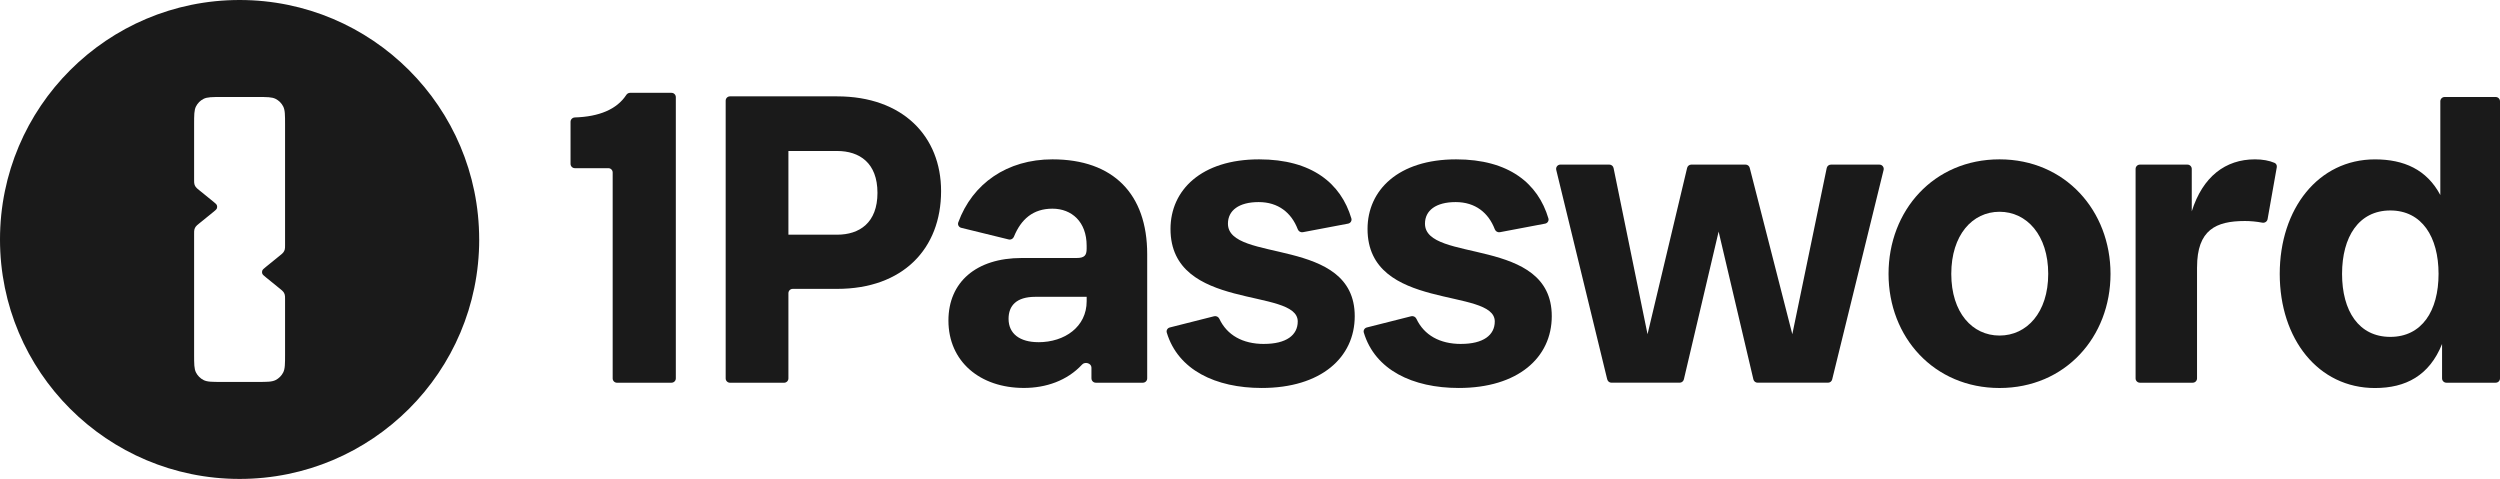
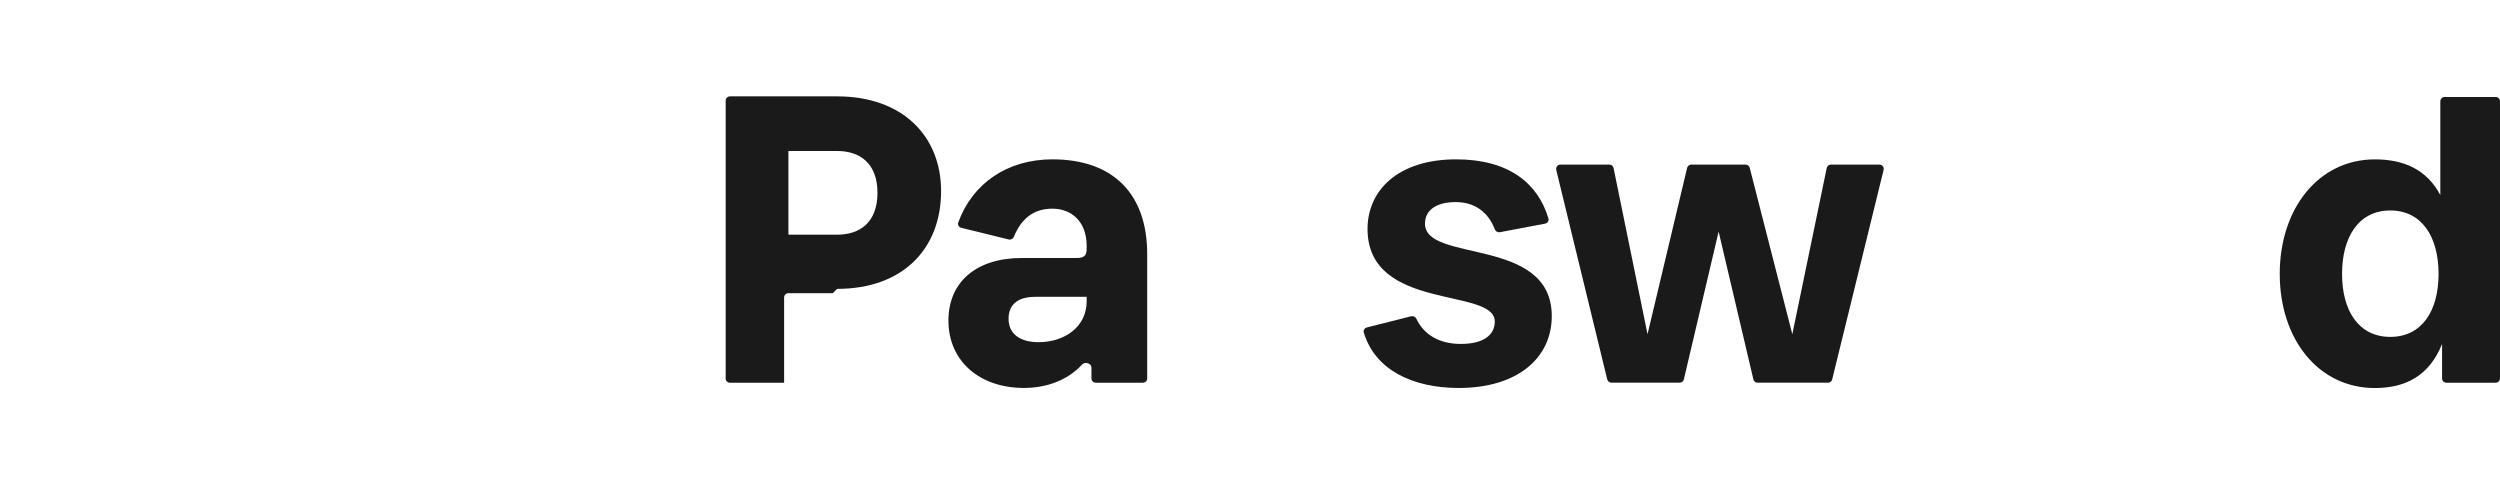
<svg xmlns="http://www.w3.org/2000/svg" id="Layer_1" viewBox="0 0 906.19 173.59">
-   <path d="M173.69,86.8C173.69,38.86,134.81,0,86.85,0S0,38.86,0,86.8s38.88,86.8,86.85,86.8,86.85-38.86,86.85-86.8ZM71.04,38.58c-.68,1.34-.68,3.09-.68,6.6v19.87c0,.88,0,1.31.11,1.72.1.36.26.7.48,1,.24.34.58.62,1.26,1.17l5.03,4.08c.82.67,1.23,1,1.38,1.4.13.35.13.74,0,1.09-.15.4-.56.73-1.38,1.4l-5.03,4.08c-.68.55-1.02.83-1.26,1.17-.22.3-.38.64-.48,1-.11.4-.11.84-.11,1.72v43.54c0,3.51,0,5.26.68,6.6.6,1.18,1.56,2.14,2.74,2.74,1.34.68,3.09.68,6.6.68h12.93c3.51,0,5.26,0,6.6-.68,1.18-.6,2.14-1.56,2.74-2.74.68-1.34.68-3.09.68-6.6v-19.87c0-.88,0-1.31-.11-1.72-.1-.36-.26-.7-.48-1-.25-.34-.58-.62-1.26-1.17l-5.03-4.08c-.82-.67-1.23-1-1.38-1.4-.13-.35-.13-.74,0-1.09.15-.4.56-.73,1.38-1.4l5.03-4.08c.68-.55,1.02-.83,1.26-1.17.22-.3.38-.64.48-1,.11-.4.11-.84.11-1.72v-43.54c0-3.51,0-5.26-.68-6.6-.6-1.18-1.56-2.14-2.74-2.74-1.34-.68-3.09-.68-6.6-.68h-12.93c-3.51,0-5.26,0-6.6.68-1.18.6-2.14,1.56-2.74,2.74Z" style="fill:#1a1a1a; fill-rule:evenodd;" />
-   <path d="M243.41,138.72c.86,0,1.56-.7,1.56-1.56V35.21c0-.86-.7-1.56-1.56-1.56h-15.03c-.56,0-1.07.3-1.37.77-3.45,5.24-9.86,7.88-18.64,8.15-.86.03-1.56.72-1.56,1.58v15.25c0,.86.7,1.56,1.56,1.56h12.15c.86,0,1.56.7,1.56,1.56v74.65c0,.86.7,1.56,1.56,1.56h19.78Z" style="fill:#1a1a1a;" />
-   <path d="M303.43,54.73c8.11,0,14.63,4.31,14.63,15.17s-6.52,15.17-14.63,15.17h-17.65v-30.34h17.65ZM303.43,104.71c23.85,0,37.69-14.53,37.69-35.45,0-19.8-13.84-34.33-37.69-34.33h-38.83c-.86,0-1.56.7-1.56,1.56v100.68c0,.86.7,1.56,1.56,1.56h19.62c.86,0,1.56-.7,1.56-1.56v-30.9c0-.86.7-1.56,1.56-1.56h16.09Z" style="fill:#1a1a1a;" />
+   <path d="M303.43,54.73c8.11,0,14.63,4.31,14.63,15.17s-6.52,15.17-14.63,15.17h-17.65v-30.34h17.65ZM303.43,104.71c23.85,0,37.69-14.53,37.69-35.45,0-19.8-13.84-34.33-37.69-34.33h-38.83c-.86,0-1.56.7-1.56,1.56v100.68c0,.86.7,1.56,1.56,1.56h19.62v-30.9c0-.86.7-1.56,1.56-1.56h16.09Z" style="fill:#1a1a1a;" />
  <path d="M376.39,124.03c-6.68,0-10.81-3.03-10.81-8.46,0-4.79,2.86-7.98,9.7-7.98h18.61v1.6c0,9.26-7.95,14.85-17.49,14.85ZM395.63,137.16c0,.86.7,1.56,1.56,1.56h17.08c.86,0,1.56-.7,1.56-1.56v-45.07c0-21.72-12.24-34.33-34.35-34.33-16.41,0-28.98,8.76-34.13,22.85-.31.85.2,1.76,1.08,1.97l17.21,4.22c.78.19,1.57-.24,1.87-.98,2.61-6.39,6.96-10.18,13.97-10.18s12.4,4.79,12.4,13.41v1.12c0,2.4-.79,3.35-3.66,3.35h-19.88c-16.54,0-26.56,8.78-26.56,22.67,0,14.85,11.45,24.43,27.35,24.43,8,0,15.69-2.63,21.11-8.49,1.07-1.15,3.38-.45,3.38,1.12v3.89Z" style="fill:#1a1a1a;" />
-   <path d="M458.14,124.67c-7.73,0-13.37-3.21-16.15-9.1-.34-.72-1.12-1.13-1.89-.94l-16.08,4.07c-.83.21-1.34,1.05-1.09,1.86,4.07,13.52,17.69,20.07,34.42,20.07,21.47,0,33.71-11.02,33.71-26.03,0-29.06-45.96-19.16-45.96-33.53,0-4.79,3.98-7.82,11.13-7.82s11.89,3.89,14.18,9.86c.28.74,1.04,1.2,1.82,1.06l16.42-3.11c.88-.17,1.44-1.04,1.19-1.89-3.77-12.71-14.35-21.41-33.44-21.41-20.99,0-32.12,11.18-32.12,25.23,0,30.02,46.12,21.08,46.12,33.53,0,4.95-4.13,8.14-12.24,8.14Z" style="fill:#1a1a1a;" />
  <path d="M529.58,124.67c-7.73,0-13.37-3.21-16.16-9.1-.34-.72-1.12-1.13-1.89-.94l-16.09,4.07c-.83.21-1.34,1.05-1.09,1.86,4.07,13.52,17.69,20.07,34.42,20.07,21.47,0,33.71-11.02,33.71-26.03,0-29.06-45.96-19.16-45.96-33.53,0-4.79,3.98-7.82,11.13-7.82s11.89,3.89,14.18,9.86c.28.74,1.04,1.2,1.82,1.06l16.42-3.11c.88-.17,1.44-1.04,1.19-1.89-3.77-12.71-14.35-21.41-33.44-21.41-20.99,0-32.12,11.18-32.12,25.23,0,30.02,46.12,21.08,46.12,33.53,0,4.95-4.14,8.14-12.24,8.14Z" style="fill:#1a1a1a;" />
  <path d="M582.6,137.53c.17.7.79,1.19,1.51,1.19h24.73c.72,0,1.35-.5,1.52-1.2l12.6-53.57,12.6,53.57c.17.7.79,1.2,1.52,1.2h25.53c.72,0,1.34-.49,1.51-1.19l18.64-75.93c.24-.98-.5-1.93-1.51-1.93h-17.58c-.74,0-1.38.52-1.53,1.24l-12.47,60.23-15.44-60.31c-.18-.69-.8-1.17-1.51-1.17h-19.66c-.72,0-1.35.5-1.52,1.2l-14.35,60.28-12.31-60.23c-.15-.72-.79-1.25-1.53-1.25h-17.74c-1.01,0-1.75.94-1.51,1.93l18.48,75.93Z" style="fill:#1a1a1a;" />
-   <path d="M724.78,140.64c23.85,0,40.23-18.52,40.23-41.36s-16.38-41.52-40.23-41.52-40.23,18.52-40.23,41.52,16.54,41.36,40.23,41.36ZM724.78,121.63c-9.86,0-17.49-8.3-17.49-22.36s7.63-22.51,17.49-22.51,17.65,8.46,17.65,22.51-7.79,22.36-17.65,22.36Z" style="fill:#1a1a1a;" />
-   <path d="M796.38,96.88c0-13.57,6.84-16.77,17.33-16.77,2.01,0,4.22.2,6.32.6.89.17,1.77-.4,1.92-1.29l3.33-18.8c.12-.66-.2-1.33-.82-1.59-1.91-.81-4.28-1.27-7.1-1.27-10.66,0-18.92,6.23-22.9,18.84v-15.37c0-.86-.7-1.56-1.56-1.56h-17.24c-.86,0-1.56.7-1.56,1.56v75.93c0,.86.7,1.56,1.56,1.56h19.15c.86,0,1.56-.7,1.56-1.56v-40.28Z" style="fill:#1a1a1a;" />
  <path d="M866.43,122.11c-11.45,0-17.49-9.42-17.49-22.83s6.04-22.99,17.49-22.99,17.49,9.58,17.49,22.99-6.04,22.83-17.49,22.83ZM885.19,137.16c0,.86.7,1.56,1.56,1.56h17.88c.86,0,1.56-.7,1.56-1.56V36.72c0-.86-.7-1.56-1.56-1.56h-18.51c-.86,0-1.56.7-1.56,1.56v33.98c-4.93-9.26-13.2-12.93-23.7-12.93-20.51,0-34.51,17.88-34.51,41.52s13.99,41.36,34.51,41.36c11.13,0,19.72-4.47,24.33-15.97v12.5Z" style="fill:#1a1a1a;" />
</svg>